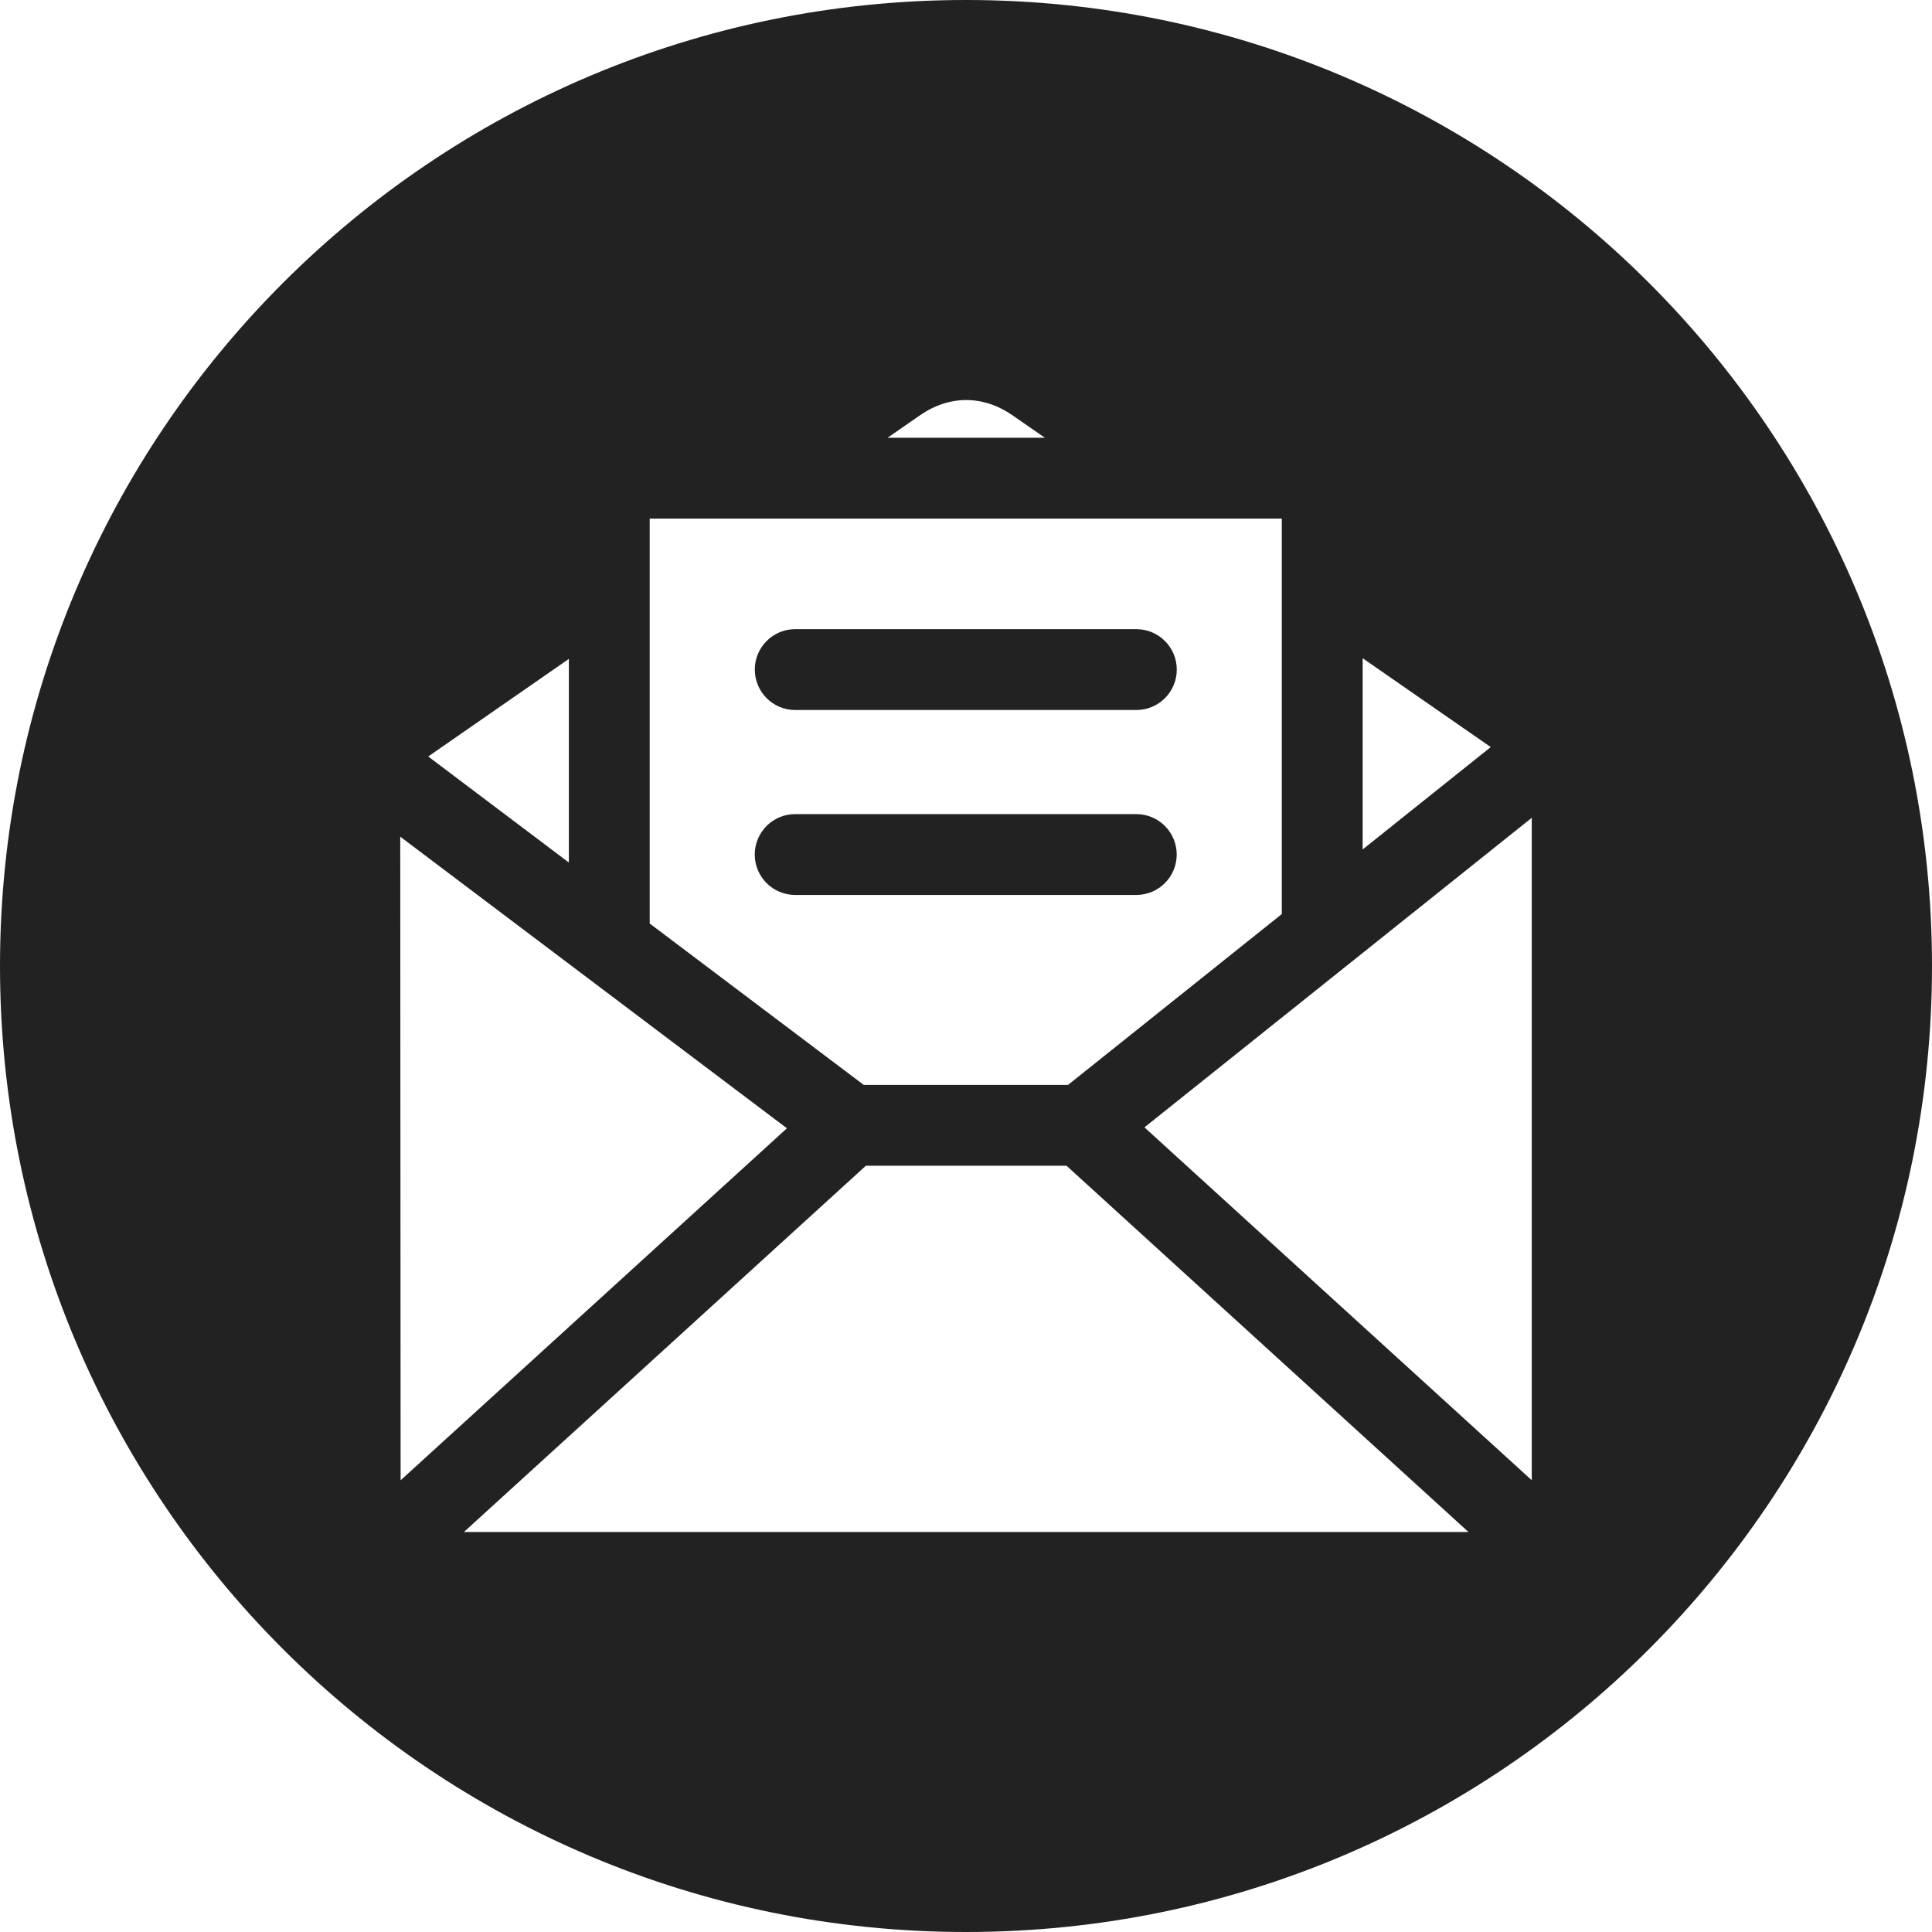
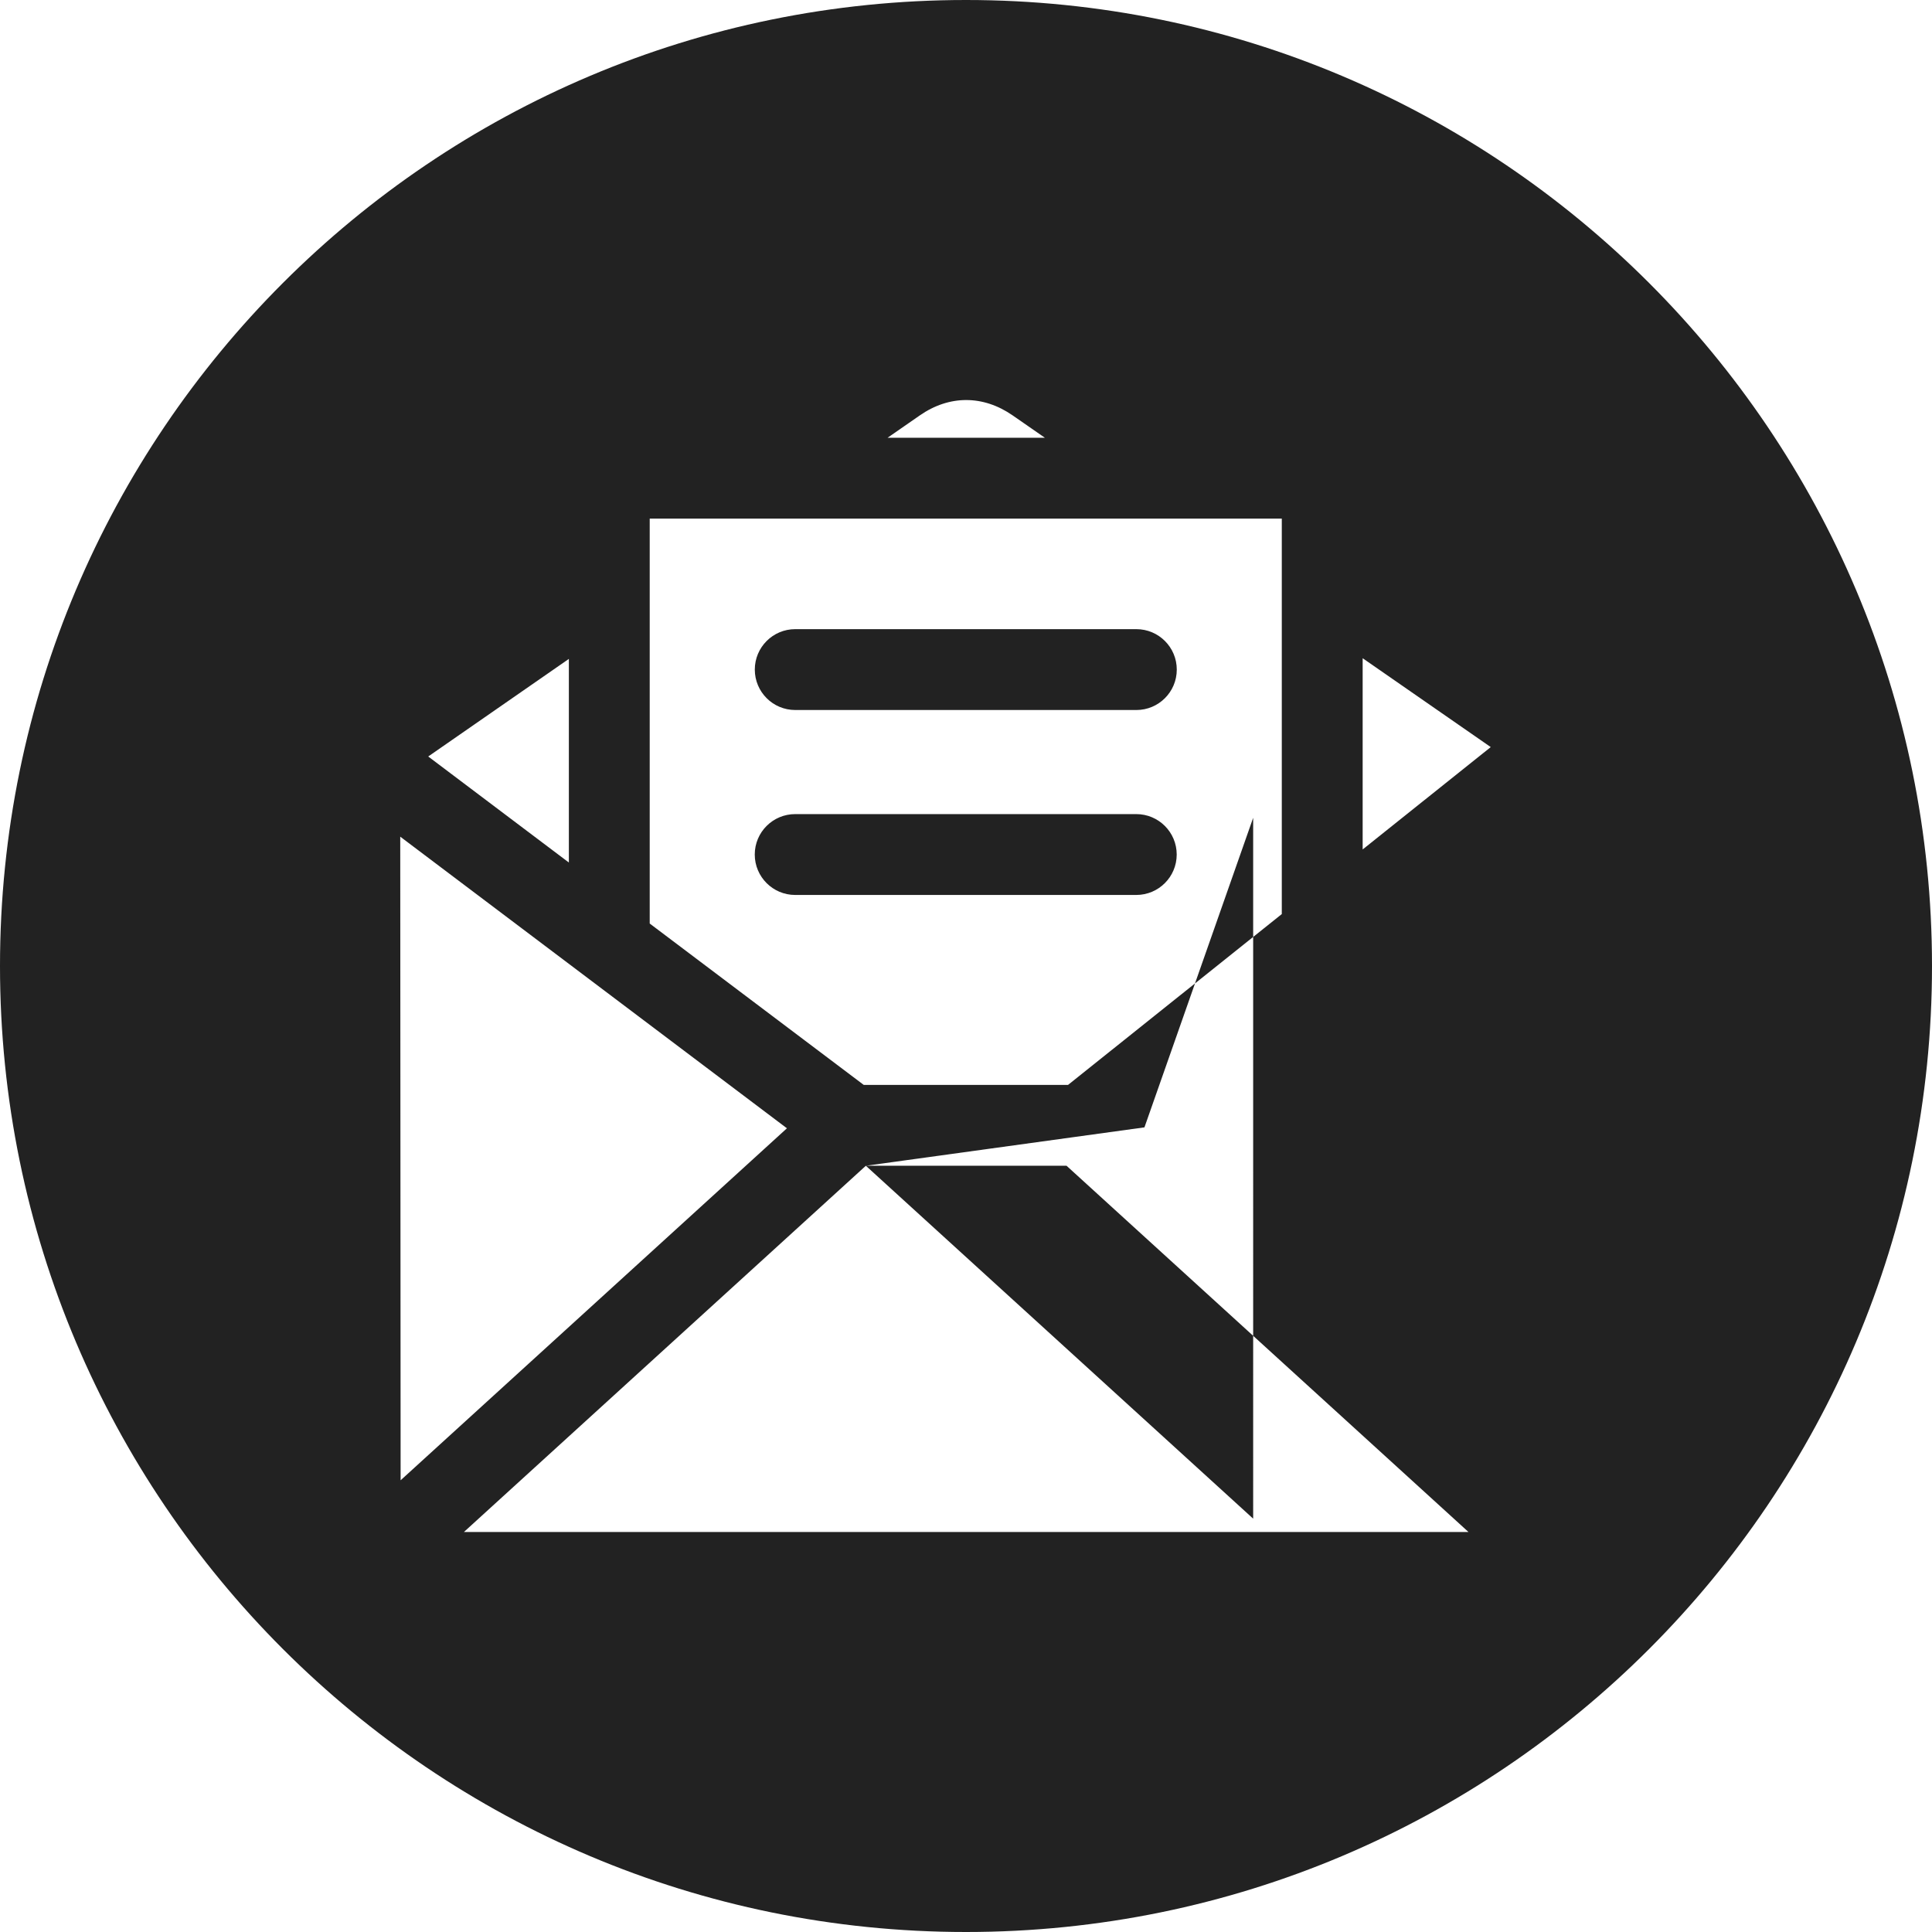
<svg xmlns="http://www.w3.org/2000/svg" version="1.1" id="Layer_1" x="0px" y="0px" width="512px" height="512px" viewBox="0 0 512 512" enable-background="new 0 0 512 512" xml:space="preserve">
-   <path fill="#222222" d="M256,0c141.386,0,256,114.621,256,256S397.386,512,256,512S0,397.38,0,256S114.617,0,256,0z   M339.688,242.234v-104.8H172.182v107.313l56.718,42.765h54.14l56.648-45.276L339.688,242.234z M208.546,299.009l-102.478-77.284  l0.1,170.566l102.374-93.282H208.546z M229.459,308.939l-106.51,97.052h266.209l-106.512-97.052H229.459z M303.291,298.762  l102.643,93.521V216.729L303.291,298.762z M395.063,197.986l-33.946-23.551v50.678L395.063,197.986z M243.756,110.086l-8.542,5.926  h41.694l-8.544-5.926C260.542,104.662,251.573,104.656,243.756,110.086z M150.756,228.586v-53.97l-37.273,25.862l37.273,28.1  V228.586z M210.737,166.732c-5.917,0.004-10.71,4.805-10.706,10.722c0.004,5.911,4.795,10.702,10.706,10.707h90.4  c5.918,0.004,10.718-4.789,10.722-10.707c0.005-5.917-4.789-10.717-10.706-10.722c-0.006,0-0.01,0-0.016,0H210.737z M200.019,226.46  c0.002,5.917,4.798,10.712,10.714,10.714h90.4c5.917-0.004,10.711-4.804,10.707-10.722c-0.005-5.911-4.796-10.702-10.707-10.706  h-90.4c-5.917,0-10.713,4.795-10.714,10.712C200.019,226.458,200.019,226.459,200.019,226.46L200.019,226.46z" />
+   <path fill="#222222" d="M256,0c141.386,0,256,114.621,256,256S397.386,512,256,512S0,397.38,0,256S114.617,0,256,0z   M339.688,242.234v-104.8H172.182v107.313l56.718,42.765h54.14l56.648-45.276L339.688,242.234z M208.546,299.009l-102.478-77.284  l0.1,170.566l102.374-93.282H208.546z M229.459,308.939l-106.51,97.052h266.209l-106.512-97.052H229.459z l102.643,93.521V216.729L303.291,298.762z M395.063,197.986l-33.946-23.551v50.678L395.063,197.986z M243.756,110.086l-8.542,5.926  h41.694l-8.544-5.926C260.542,104.662,251.573,104.656,243.756,110.086z M150.756,228.586v-53.97l-37.273,25.862l37.273,28.1  V228.586z M210.737,166.732c-5.917,0.004-10.71,4.805-10.706,10.722c0.004,5.911,4.795,10.702,10.706,10.707h90.4  c5.918,0.004,10.718-4.789,10.722-10.707c0.005-5.917-4.789-10.717-10.706-10.722c-0.006,0-0.01,0-0.016,0H210.737z M200.019,226.46  c0.002,5.917,4.798,10.712,10.714,10.714h90.4c5.917-0.004,10.711-4.804,10.707-10.722c-0.005-5.911-4.796-10.702-10.707-10.706  h-90.4c-5.917,0-10.713,4.795-10.714,10.712C200.019,226.458,200.019,226.459,200.019,226.46L200.019,226.46z" />
</svg>